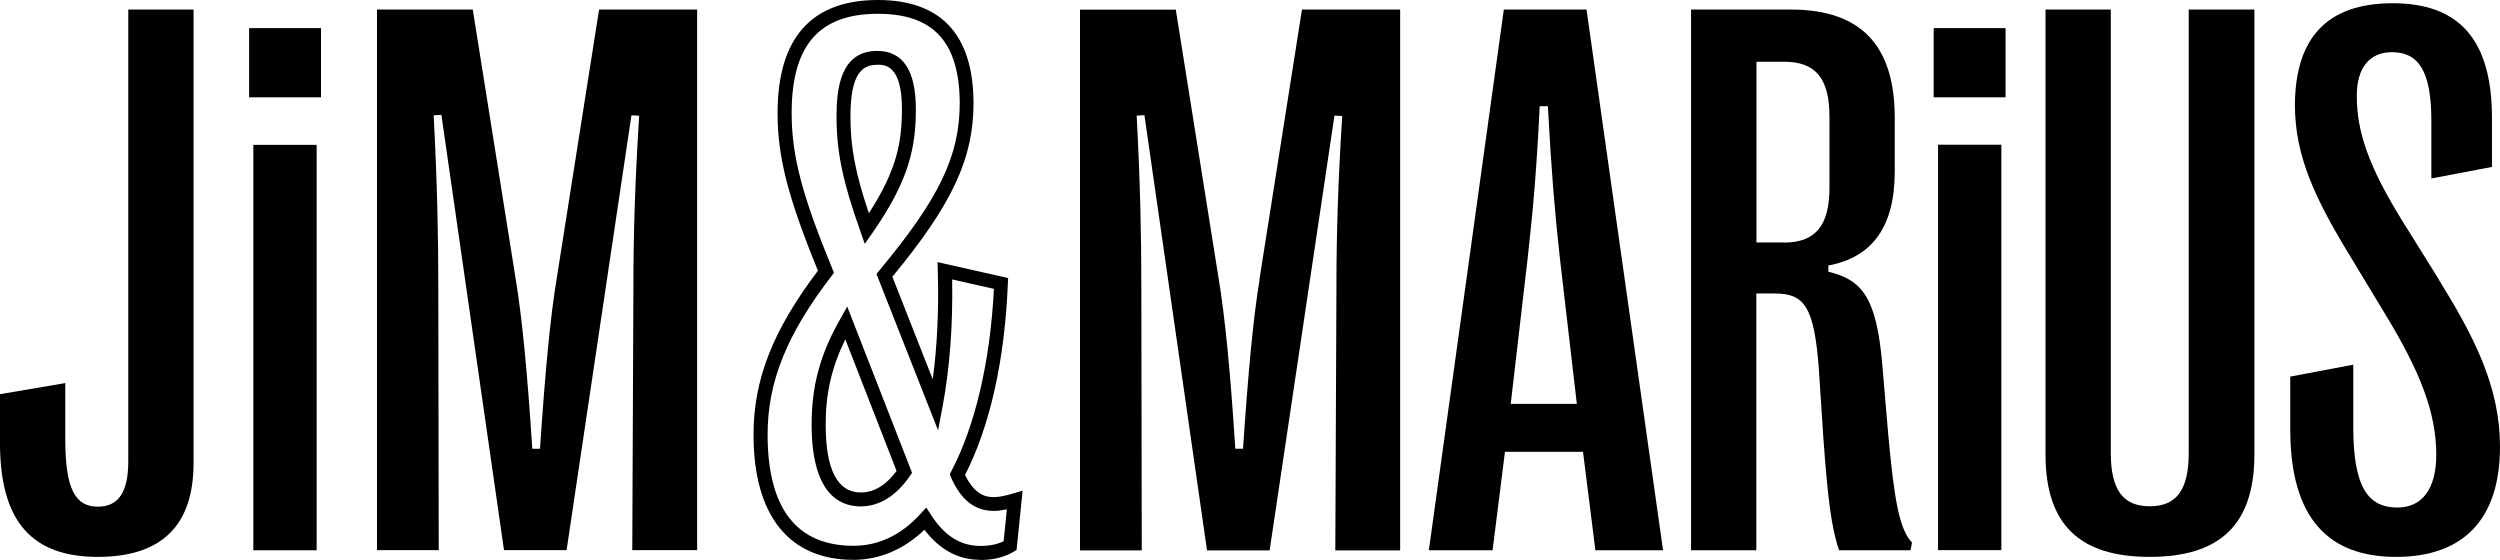
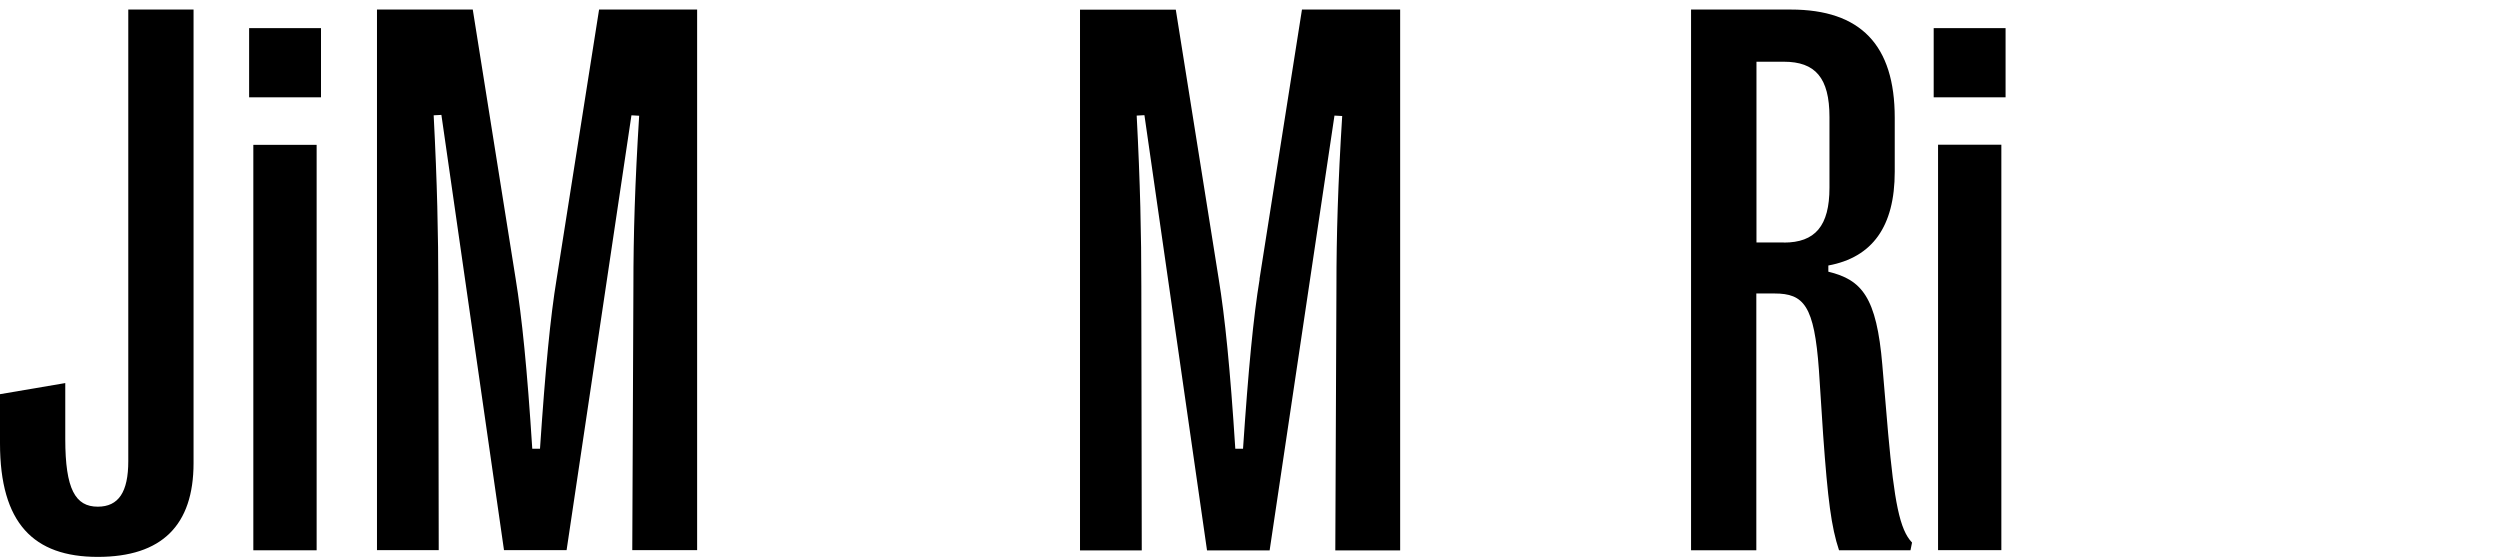
<svg xmlns="http://www.w3.org/2000/svg" width="259" height="58" viewBox="0 0 259 58" fill="none">
  <g clip-path="url(#clip0_352_10771)">
    <path d="M13.29 47.772C13.29 50.977 12.285 52.492 10.128 52.492C7.811 52.492 6.762 50.686 6.762 45.485V39.686L0 40.837V45.922C0 54.212 3.483 57.694 10.128 57.694C16.773 57.694 20.052 54.416 20.052 47.976V0.99H13.29V47.757V47.772Z" fill="black" />
    <path d="M33.255 2.914H25.809V10.082H33.255V2.914Z" fill="black" />
    <path d="M32.803 15.006H26.245V57.009H32.803V15.006Z" fill="black" />
    <path d="M57.664 28.919C57.023 32.795 56.498 38.244 55.944 46.49H55.143C54.618 38.244 54.065 32.809 53.423 28.89L48.979 0.99H39.055V56.994H45.452L45.408 29.633C45.408 24.316 45.292 18.91 44.928 11.946L45.729 11.903L52.214 56.994H58.699L65.417 11.946L66.218 11.99C65.781 18.998 65.621 24.316 65.621 29.633L65.504 56.994H72.222V0.99H62.065L57.664 28.919Z" fill="black" />
-     <path d="M101.571 58C99.283 58 97.345 56.951 95.771 54.882C93.644 56.922 91.123 58 88.412 58C81.738 58 78.065 53.396 78.065 45.033C78.065 39.322 80.062 34.223 84.74 28.046C81.621 20.412 80.557 16.259 80.557 11.714C80.557 3.948 84.055 0 90.948 0C97.491 0 100.828 3.584 100.857 10.665C100.857 16.419 98.657 21.154 92.449 28.672L96.631 39.293C97.097 35.826 97.272 32.067 97.156 28.089L97.126 27.157L104.442 28.803L104.413 29.401C104.092 37.312 102.562 44.145 99.983 49.2C100.974 51.269 102.139 51.502 102.941 51.502C103.466 51.502 104.063 51.386 104.908 51.138L105.943 50.832L105.316 56.98L104.996 57.17C104.019 57.738 102.897 58.015 101.542 58.015L101.571 58ZM95.961 52.58L96.471 53.367C97.855 55.523 99.531 56.558 101.571 56.558C102.504 56.558 103.305 56.397 103.976 56.077L104.311 52.77C103.801 52.872 103.364 52.93 102.956 52.93C100.988 52.93 99.546 51.794 98.525 49.448L98.394 49.127L98.555 48.821C101.032 44.115 102.591 37.428 102.97 29.925L98.642 28.949C98.73 33.699 98.394 38.128 97.651 42.12L97.185 44.582L90.802 28.381L91.079 28.046C97.316 20.543 99.429 16.157 99.429 10.65C99.385 4.356 96.704 1.428 90.962 1.428C84.856 1.428 82.015 4.691 82.015 11.714C82.015 16.113 83.078 20.193 86.241 27.871L86.401 28.25L86.153 28.585C81.505 34.631 79.523 39.555 79.523 45.019C79.523 52.668 82.525 56.543 88.427 56.543C91.02 56.543 93.352 55.436 95.349 53.25L95.975 52.566L95.961 52.58ZM89.17 52.464C86.853 52.464 84.084 50.992 84.084 43.984C84.084 39.992 84.958 36.729 87.028 33.087L87.771 31.761L94.489 48.982L94.27 49.302C92.857 51.371 91.093 52.464 89.155 52.464H89.17ZM87.567 35.17C86.153 38.055 85.541 40.765 85.541 43.984C85.541 48.661 86.765 51.021 89.184 51.021C90.554 51.021 91.793 50.264 92.886 48.792L87.581 35.17H87.567ZM89.592 25.263L89.126 23.937C87.305 18.823 86.663 15.706 86.663 12.049C86.663 9.135 87.1 5.274 90.875 5.274C93.542 5.274 94.882 7.299 94.882 11.306C94.882 15.312 94.154 18.721 90.394 24.112L89.592 25.263ZM90.875 6.716C89.505 6.716 88.106 7.357 88.106 12.049C88.106 15.239 88.602 17.891 90.015 22.087C92.871 17.672 93.44 14.817 93.44 11.291C93.44 6.702 91.647 6.702 90.875 6.702V6.716Z" fill="black" />
    <path d="M130.498 28.919C129.857 32.795 129.332 38.244 128.778 46.49H127.977C127.452 38.244 126.899 32.809 126.257 28.89L121.813 1.005H111.889V57.023H118.286L118.242 29.662C118.242 24.345 118.126 18.939 117.761 11.975L118.563 11.932L125.048 57.023H131.533L138.251 11.975L139.052 12.019C138.615 19.027 138.455 24.345 138.455 29.662L138.338 57.023H145.056V0.99H134.884L130.483 28.919H130.498Z" fill="black" />
-     <path d="M155.797 0.99L148.029 57.009H154.631L155.913 46.81H164.001L165.283 57.009H172.293L164.365 0.99H155.797ZM156.511 41.842L158.274 26.676C158.798 21.955 159.192 17.716 159.513 10.999H160.358C160.722 17.716 161.072 21.955 161.596 26.676L163.36 41.842H156.511Z" fill="black" />
    <path d="M195.012 37.836C194.415 30.755 192.885 28.992 189.416 28.147V27.506C193.978 26.661 196.295 23.471 196.295 17.788V12.194C196.295 4.676 192.768 0.99 185.525 0.99H175.193V57.009H181.955V30.405H183.835C186.881 30.405 187.959 31.644 188.44 38.331L188.877 45.047C189.358 51.764 189.722 54.605 190.524 57.009H197.927L198.087 56.208C196.805 54.882 196.251 51.968 195.61 44.887L195.012 37.85V37.836ZM184.811 25.117H181.97V6.395H184.811C188.046 6.395 189.533 8.042 189.533 12.121V19.449C189.533 23.412 188.046 25.131 184.811 25.131V25.117Z" fill="black" />
    <path d="M207.34 14.992H200.782V56.995H207.34V14.992Z" fill="black" />
    <path d="M207.777 2.914H200.33V10.082H207.777V2.914Z" fill="black" />
-     <path d="M226.751 46.927C226.751 50.773 225.469 52.449 222.714 52.449C219.96 52.449 218.678 50.773 218.678 46.927V0.99H211.916V47.087C211.916 54.372 215.472 57.694 222.714 57.694C229.957 57.694 233.556 54.372 233.556 47.087V0.99H226.751V46.927Z" fill="black" />
-     <path d="M252.646 28.921L249.002 23.078C245.286 17.12 244.164 13.55 244.164 9.922C244.164 7.009 245.49 5.406 247.808 5.406C250.533 5.406 251.888 7.329 251.888 12.487V18.489L258.169 17.294V12.254C258.169 4.007 254.686 0.336 247.88 0.336C241.075 0.336 237.796 3.935 237.752 10.855C237.752 16.216 239.88 20.66 243.552 26.663L247.152 32.621C250.751 38.536 252.398 42.791 252.398 47.103C252.398 50.629 250.955 52.581 248.361 52.581C245.286 52.581 243.8 50.381 243.8 44.262V37.779L237.271 39.017V44.495C237.271 53.703 241.235 57.695 248.23 57.695C255.225 57.695 258.999 53.776 258.999 46.287C258.999 40.008 256.274 34.807 252.631 28.921H252.646Z" fill="black" />
  </g>
  <defs>
    <clipPath id="clip0_352_10771">
      <rect width="259" height="58" fill="white" />
    </clipPath>
  </defs>
</svg>